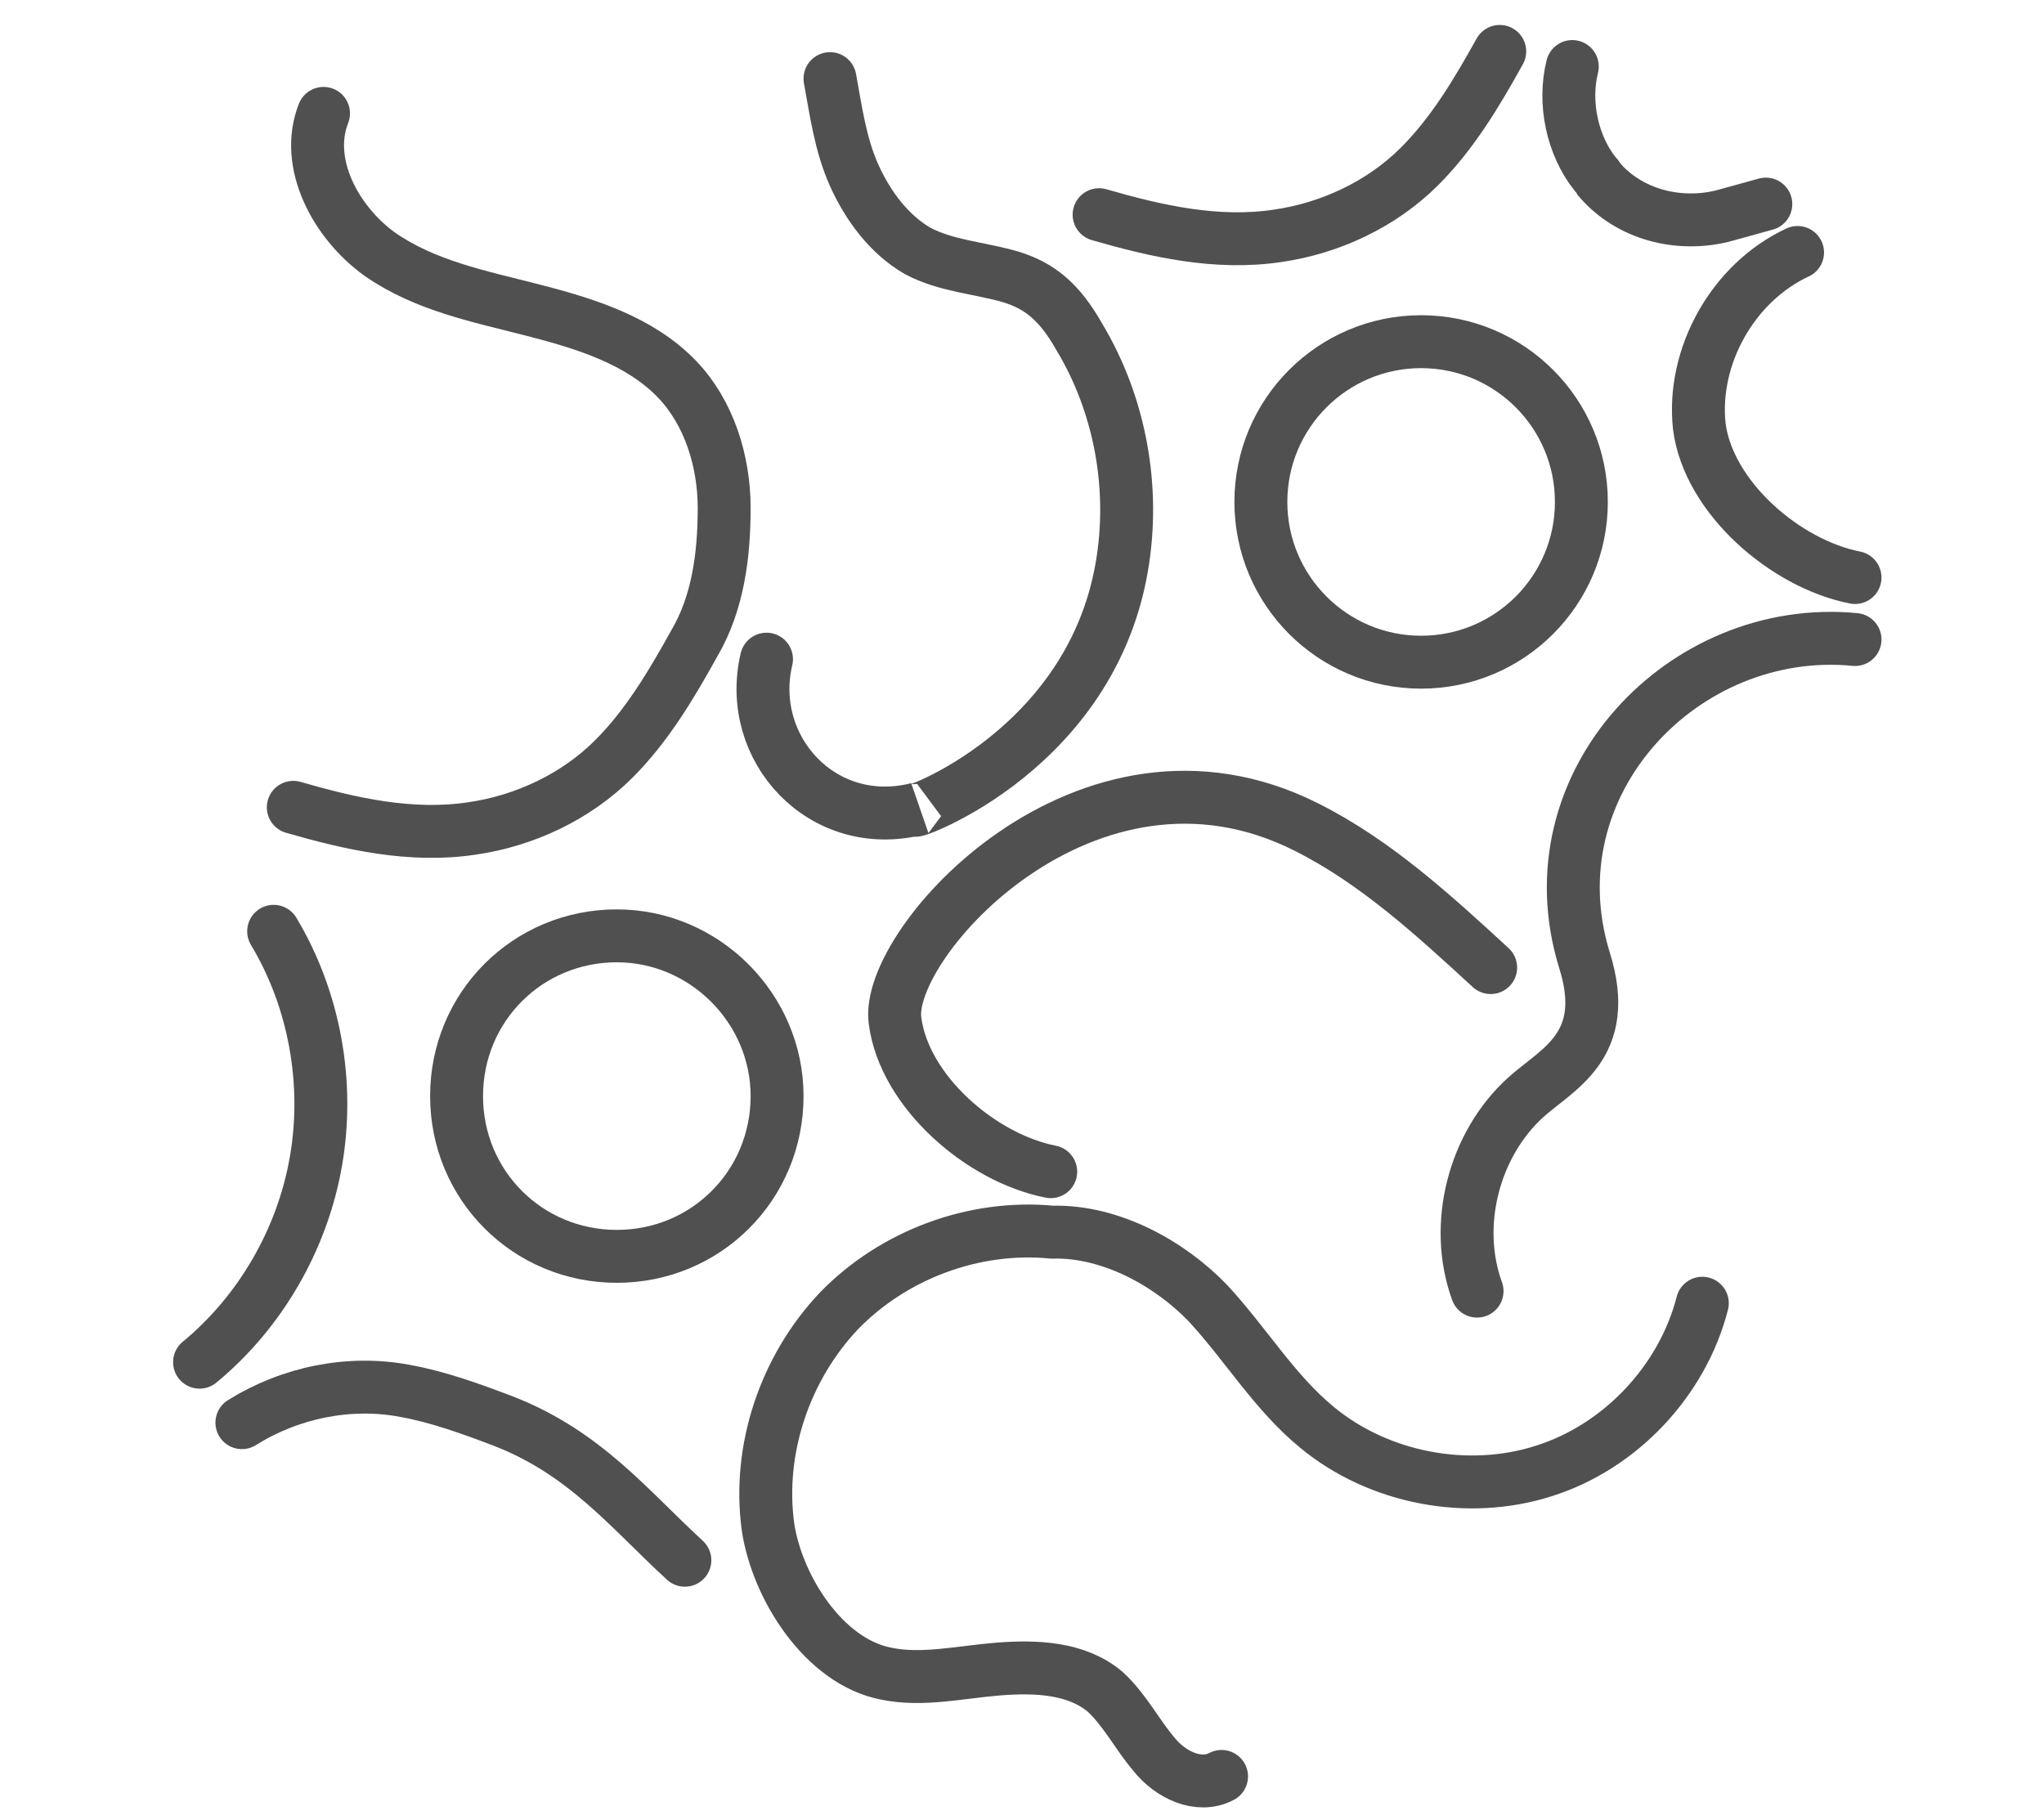
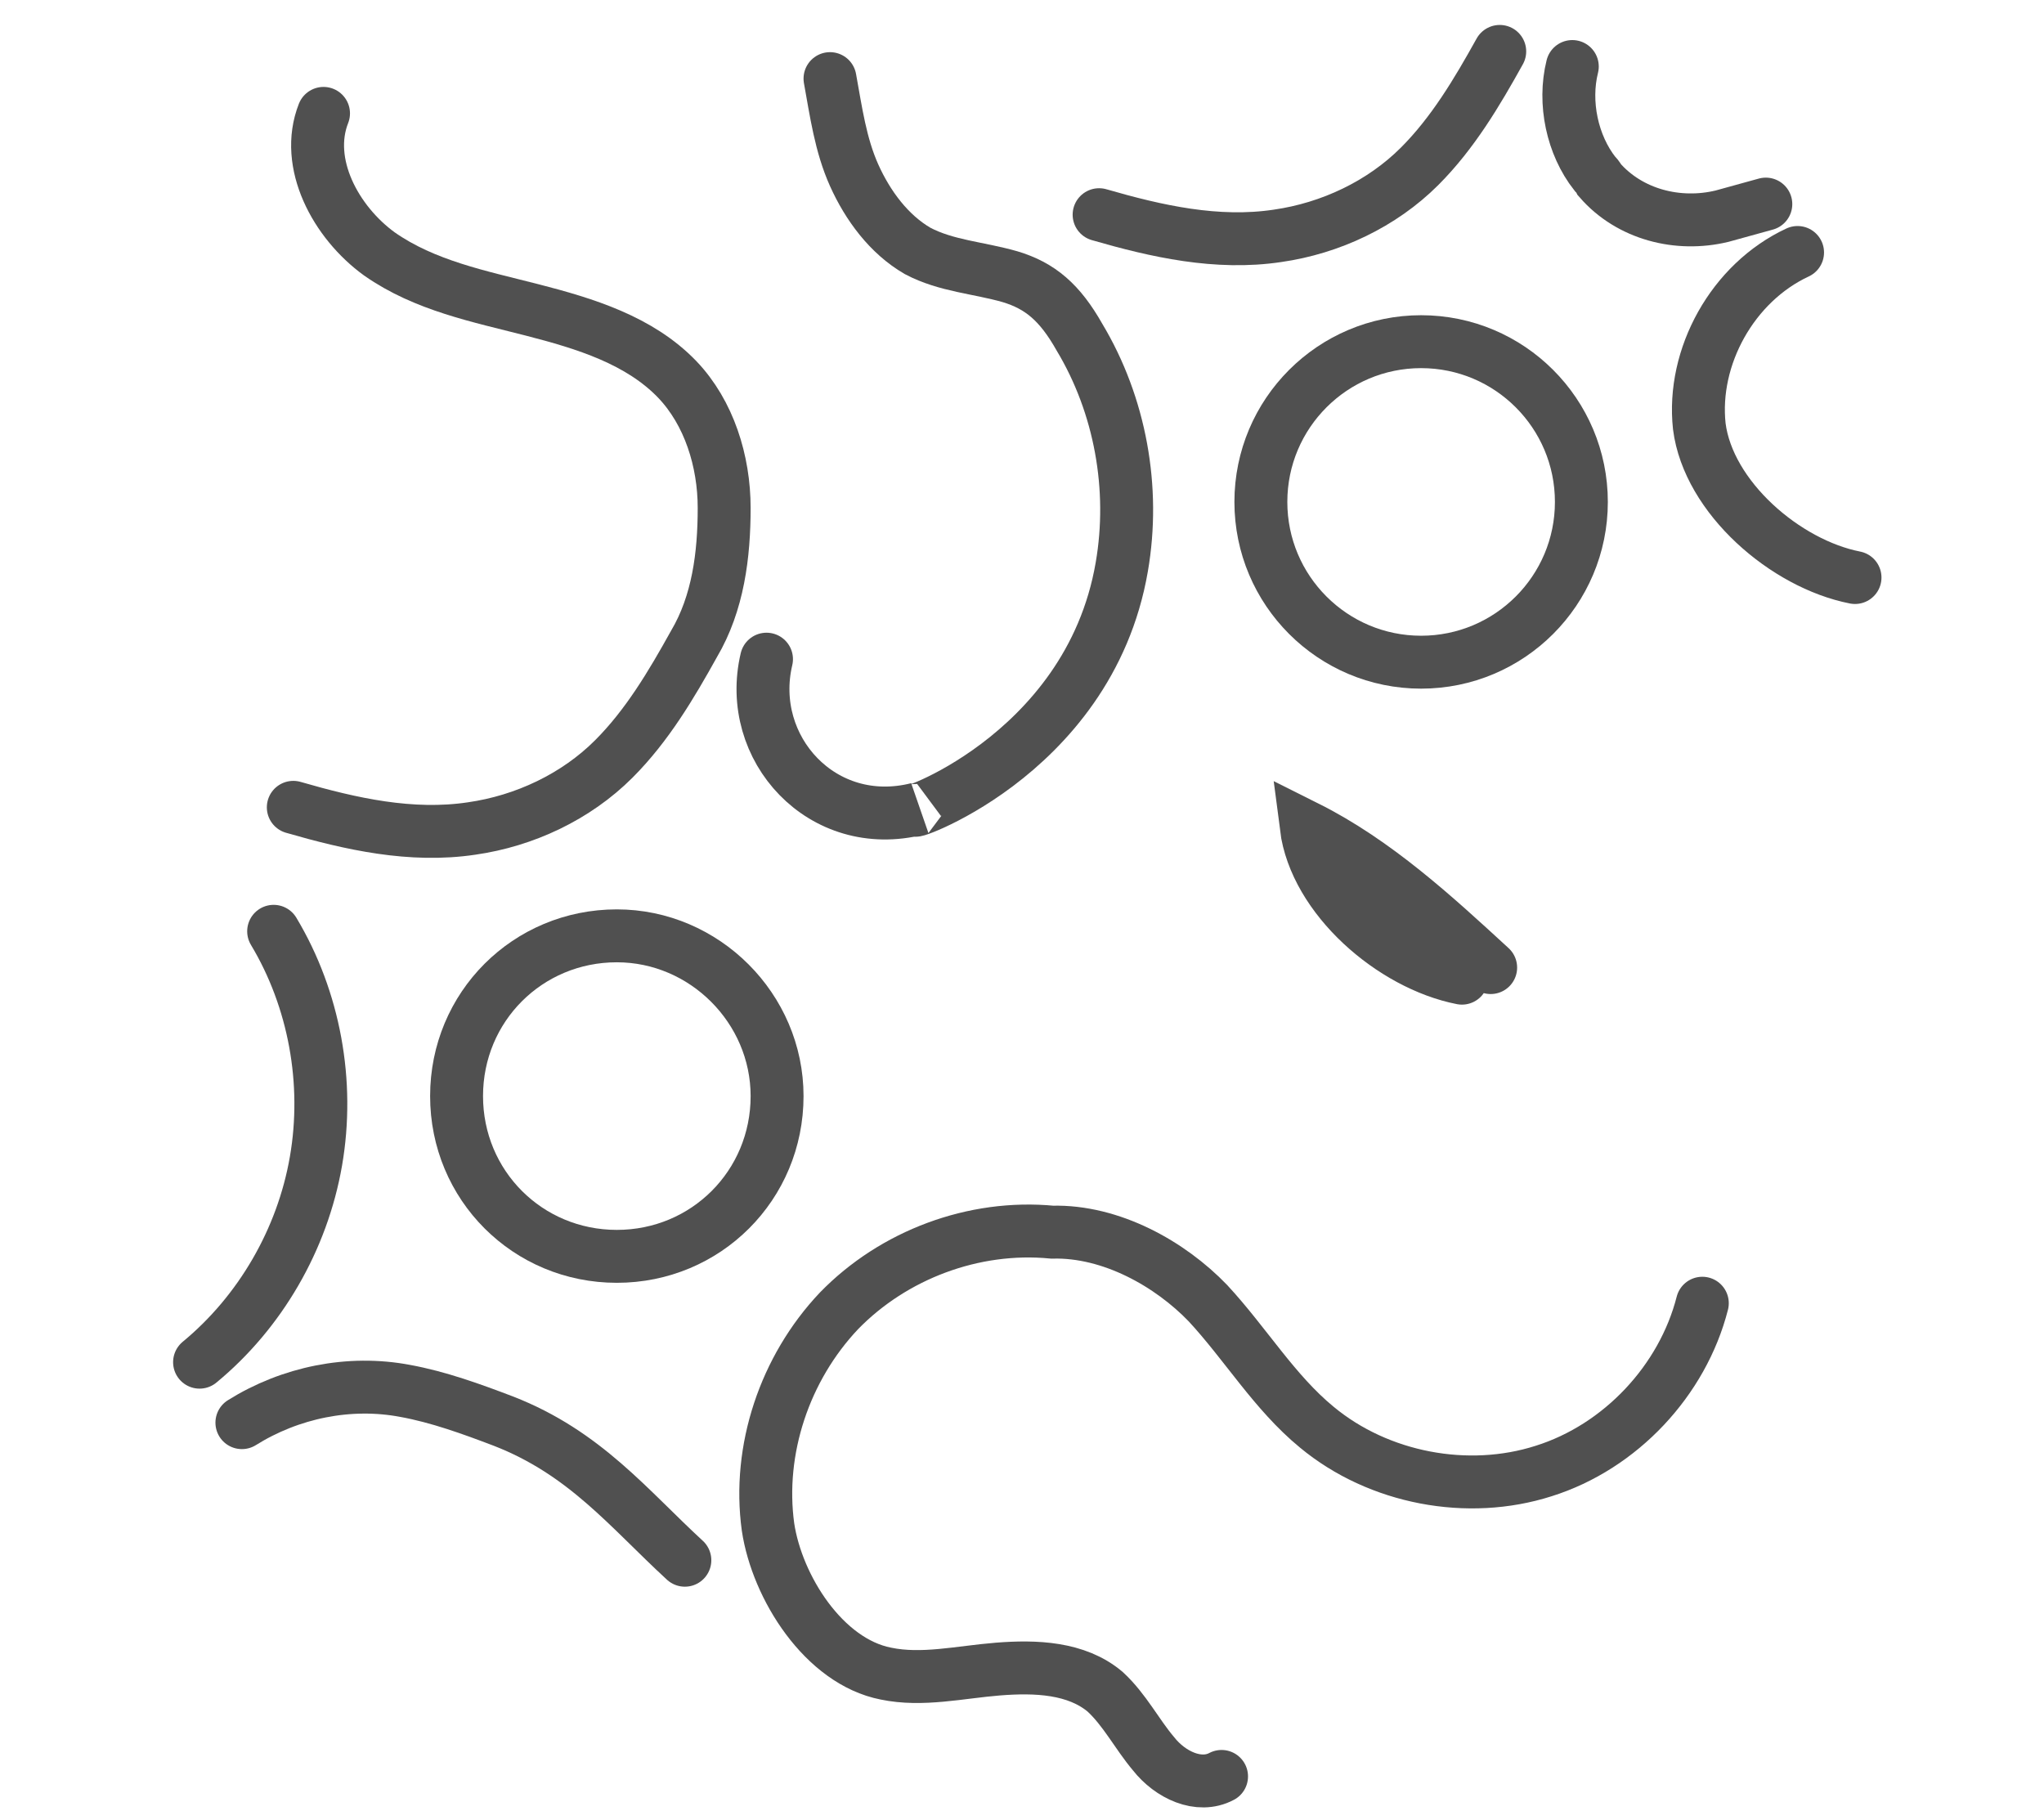
<svg xmlns="http://www.w3.org/2000/svg" id="Слой_1" x="0px" y="0px" viewBox="0 0 135.2 119.8" style="enable-background:new 0 0 135.2 119.8;" xml:space="preserve">
  <style type="text/css"> .st0{fill:none;stroke:#505050;stroke-width:3.5;stroke-linecap:round;stroke-miterlimit:10;} </style>
  <g id="XMLID_443_">
    <path id="XMLID_496_" class="st0" d="M51.4,72.5c0,5.9-4.7,10.6-10.6,10.6c-5.9,0-10.6-4.7-10.6-10.6c0-5.9,4.7-10.6,10.6-10.6 C46.6,61.9,51.4,66.7,51.4,72.5z" />
    <path id="XMLID_490_" class="st0" d="M18.1,61.6c2.7,4.5,3.7,10,2.8,15.2c-0.9,5.2-3.7,10-7.7,13.3" />
    <path id="XMLID_42_" class="st0" d="M45.3,103.2c-3.7-3.4-6.6-7.1-12-9.2c-2.1-0.8-4.3-1.6-6.5-2c-3.7-0.7-7.6,0.1-10.8,2.1l0,0" />
    <circle id="XMLID_484_" class="st0" cx="94" cy="33.2" r="10.6" />
    <path id="XMLID_476_" class="st0" d="M72.7,14.2c3.8,1.1,7.8,2,11.8,1.4c3.5-0.5,6.9-2.1,9.4-4.6c2.2-2.2,3.8-4.9,5.3-7.6" />
-     <path id="XMLID_473_" class="st0" d="M98.6,64c-3.7-3.4-7.6-7-12.2-9.3c-14.5-7.3-27.9,7.7-27.2,12.8c0.6,4.7,5.7,9.1,10.3,10" />
+     <path id="XMLID_473_" class="st0" d="M98.6,64c-3.7-3.4-7.6-7-12.2-9.3c0.6,4.7,5.7,9.1,10.3,10" />
    <path id="XMLID_471_" class="st0" d="M118.9,16.7c-4.3,2-7,6.9-6.5,11.5c0.6,4.7,5.7,9.1,10.3,10" />
    <path id="XMLID_444_" class="st0" d="M104,4.4c-0.6,2.4,0,5.2,1.5,7.1c0.1,0.1,0.2,0.2,0.3,0.4c2,2.3,5.2,3.1,8.1,2.4l2.9-0.8" />
-     <path id="XMLID_472_" class="st0" d="M97.7,85.4c-1.6-4.4-0.2-9.7,3.2-12.8c2.1-1.9,5.7-3.4,3.9-9.1c-3.6-11.7,6.6-22.3,17.9-21.2" />
    <path id="XMLID_485_" class="st0" d="M80.8,117.5c-1.5,0.8-3.4-0.1-4.5-1.5c-1.1-1.3-1.9-2.9-3.2-4.1c-1.9-1.6-4.6-1.7-7.1-1.5 c-2.5,0.2-5,0.8-7.4,0.3c-4.1-0.8-7.2-5.7-7.8-9.7c-0.7-5.1,1.1-10.5,4.7-14.3c3.6-3.7,8.9-5.7,14.1-5.2c3.9-0.1,7.8,2.1,10.3,4.7 c2.5,2.7,4.4,5.9,7.2,8.2c4.1,3.4,10,4.5,15,2.9c5.1-1.6,9.2-6,10.5-11.1" />
    <path id="XMLID_475_" class="st0" d="M19.4,53.4c3.8,1.1,7.8,2,11.8,1.4c3.5-0.5,6.9-2.1,9.4-4.6c2.2-2.2,3.8-4.9,5.3-7.6 c1.6-2.7,2-5.9,2-9c0-3.1-1-6.3-3.1-8.5c-2.5-2.6-6.1-3.7-9.6-4.6c-3.5-0.9-7.1-1.6-10.1-3.7c-2.9-2.1-5-6-3.7-9.3" />
    <path id="XMLID_857_" class="st0" d="M54.9,5.2c0.4,2.2,0.7,4.4,1.6,6.4c0.9,2,2.3,3.9,4.2,5c1.9,1,4,1.1,6.1,1.7 c2,0.6,3.3,1.7,4.6,4c2.7,4.5,3.7,10,2.8,15.2c-2.2,12.8-15.3,16.8-13.5,16c-6.3,1.6-11.4-4-10-9.9" />
  </g>
</svg>